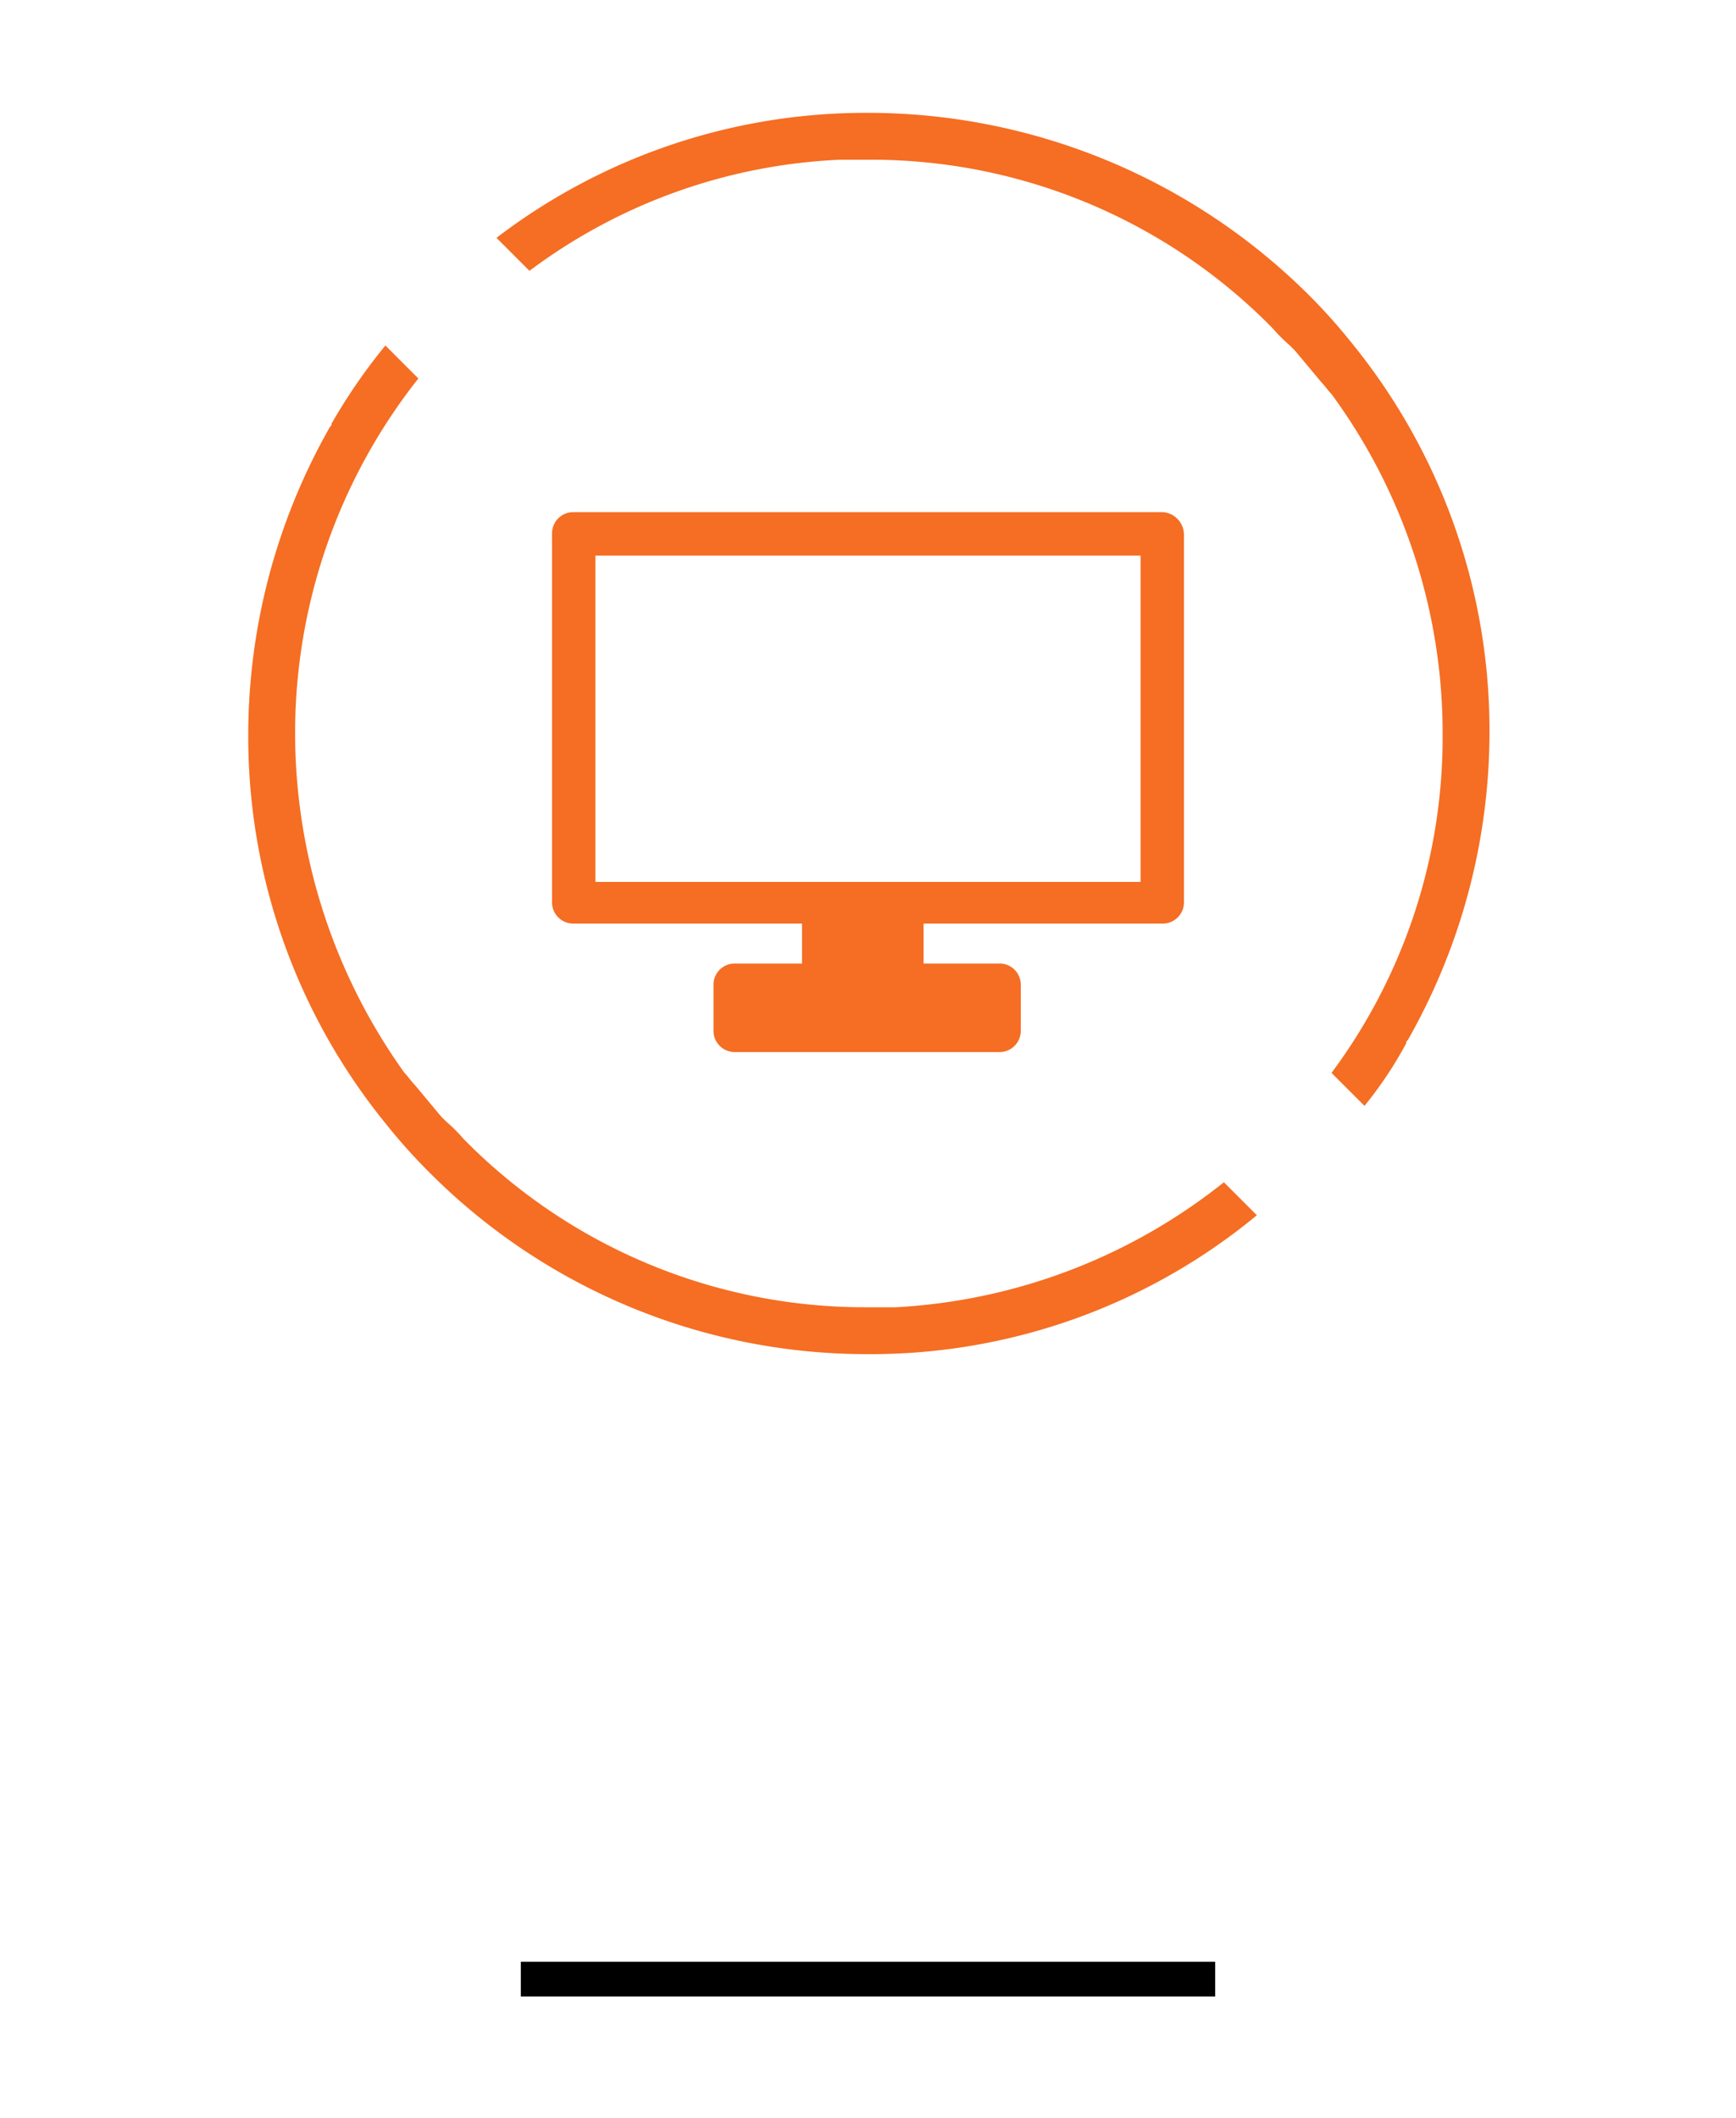
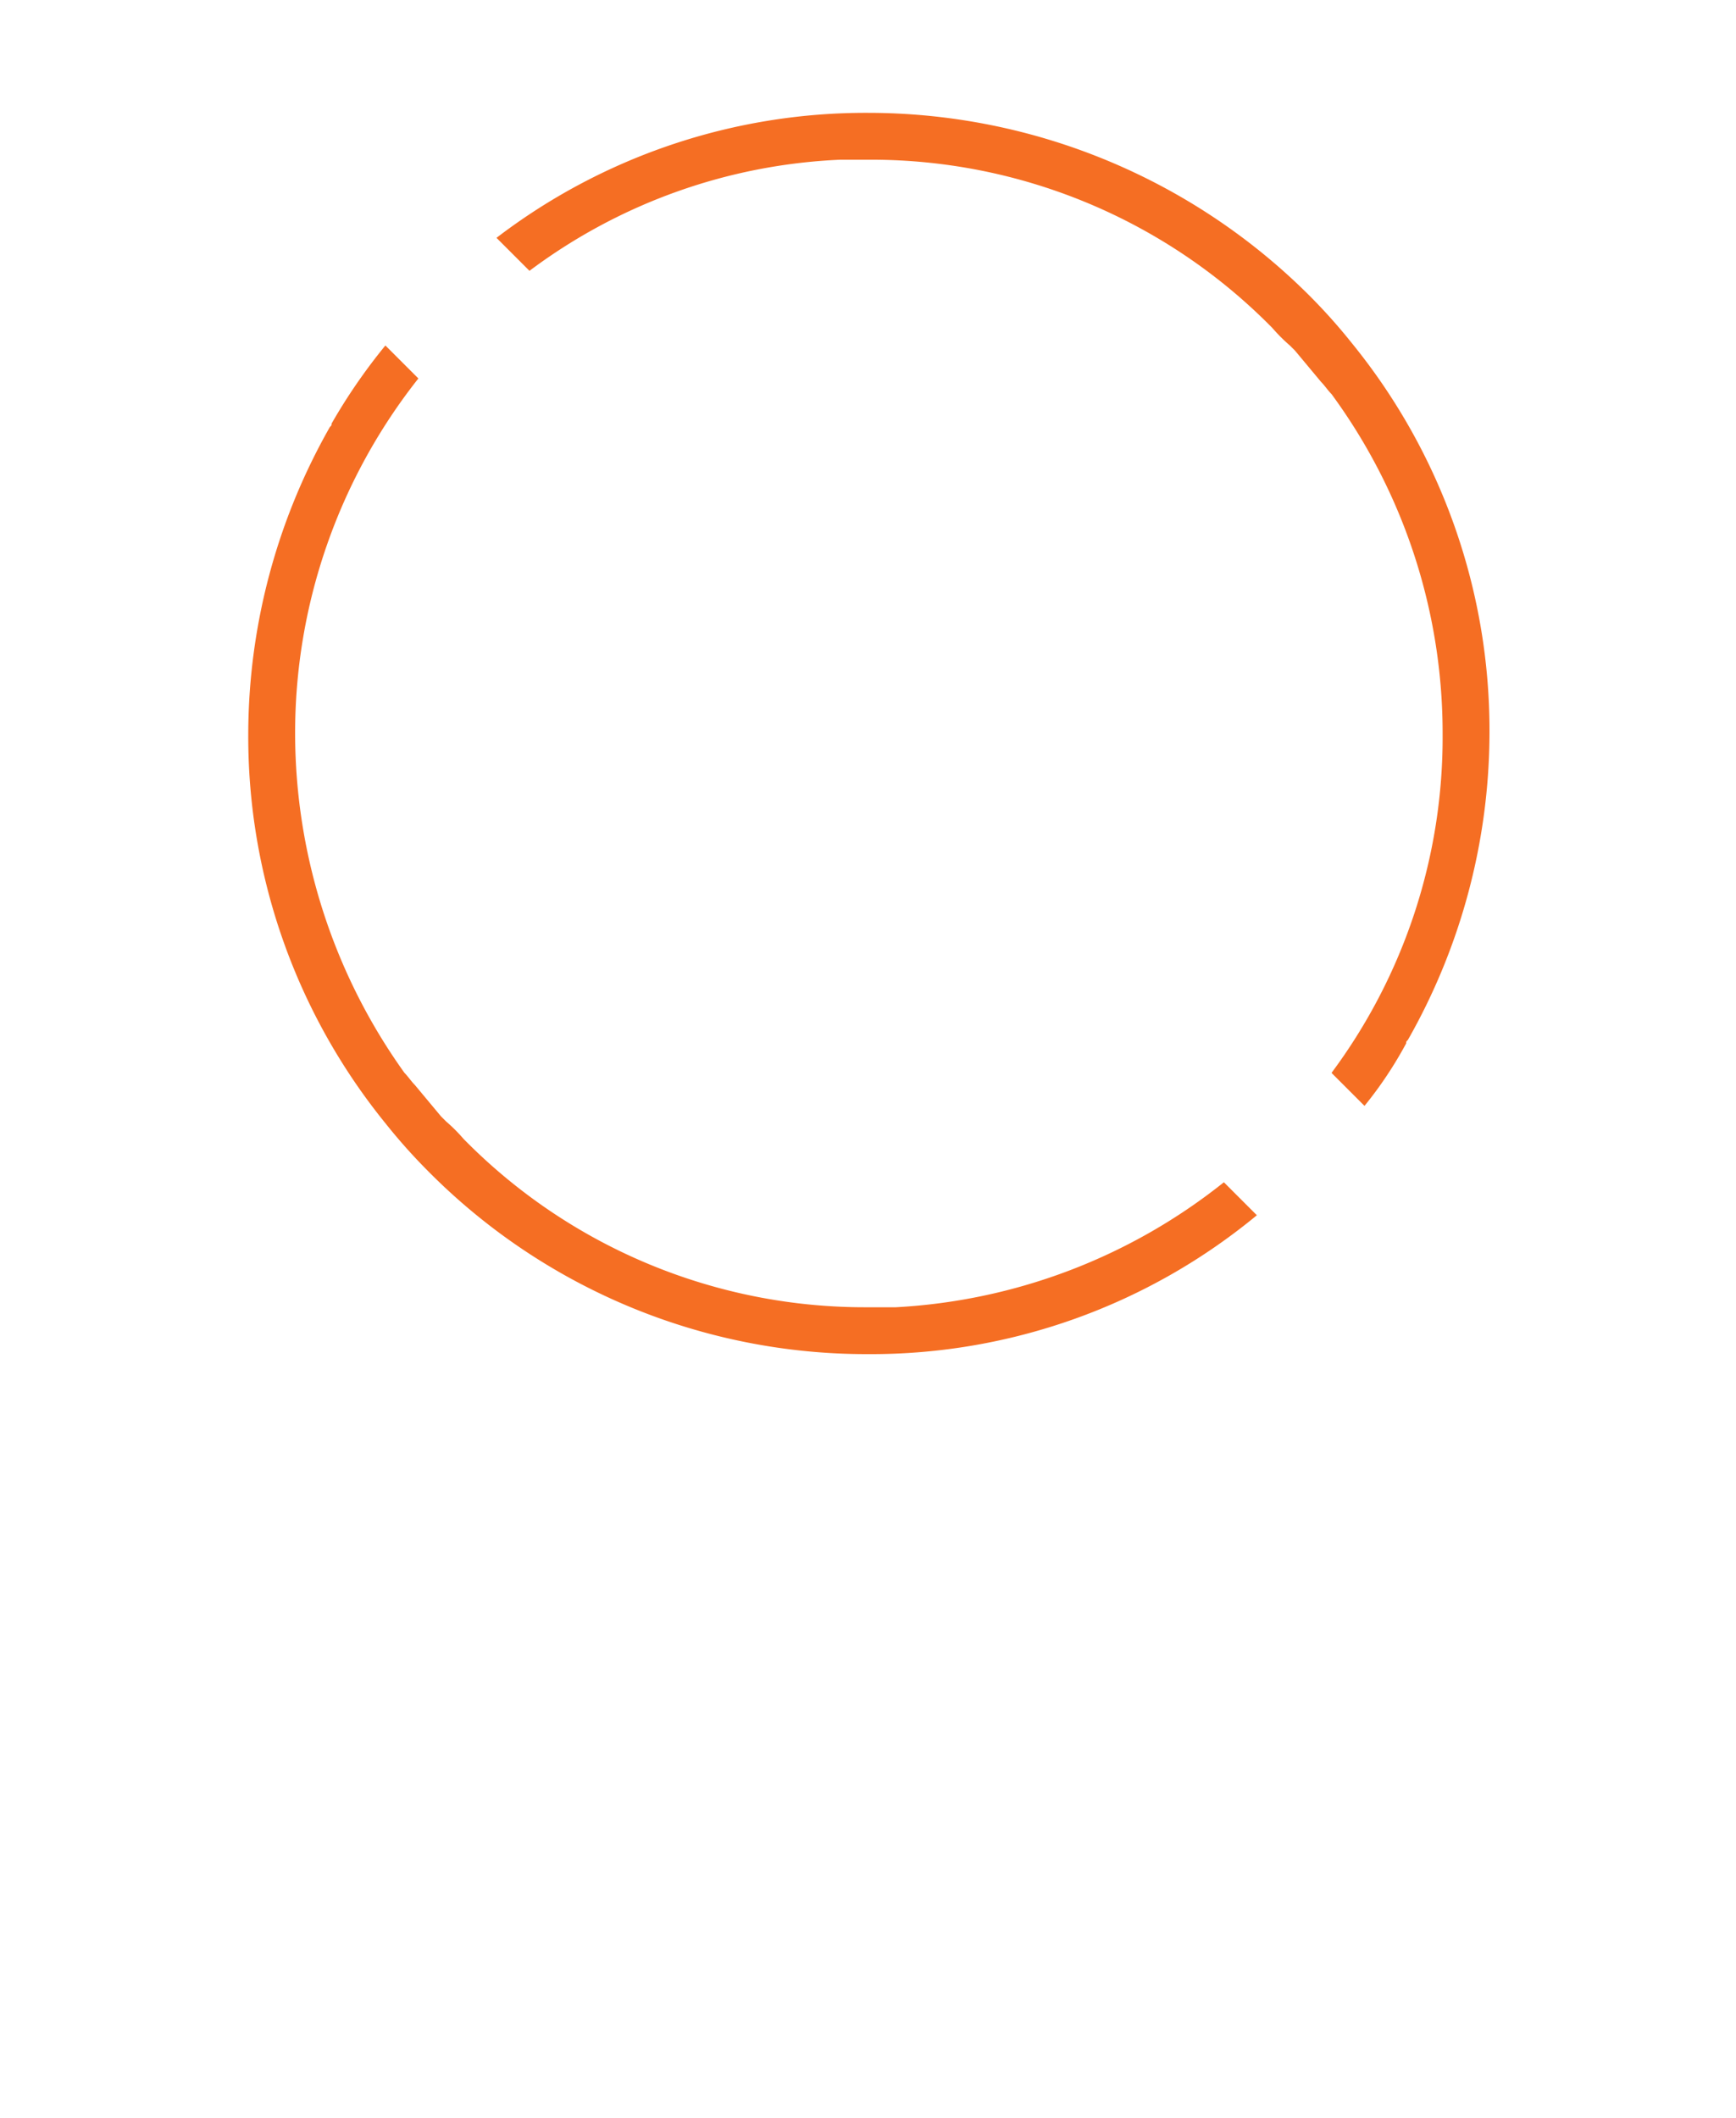
<svg xmlns="http://www.w3.org/2000/svg" width="100" height="122" viewBox="0 0 100 122">
  <defs>
    <style>
      .a {
        fill: #f56e23;
      }
    </style>
  </defs>
  <title>pp</title>
  <g>
-     <rect x="30" y="113" width="40" height="2" />
    <path class="a" d="M70.5,68.1a33.13,33.13,0,0,1-18.9,7.2H50a32.4,32.4,0,0,1-23.3-9.7,9.44,9.44,0,0,0-1-1l-.3-.3-1.5-1.8c-.2-.2-.4-.5-.6-.7A33.61,33.61,0,0,1,17,42.3a32.92,32.92,0,0,1,7.1-20.5l-1.9-1.9a33,33,0,0,0-3.1,4.5c0,.1,0,.1-.1.2a35.91,35.91,0,0,0-4.7,17.7,35.34,35.34,0,0,0,7.9,22.4h0a33.1,33.1,0,0,0,2.5,2.8A35.54,35.54,0,0,0,50,78h0a34.88,34.88,0,0,0,22.4-8Z" />
    <path class="a" d="M30.5,15.6A32.17,32.17,0,0,1,48.4,9.2H50a32.4,32.4,0,0,1,23.3,9.7,9.44,9.44,0,0,0,1,1l.3.3L76.1,22c.2.2.4.5.6.7a33,33,0,0,1,6.4,19.6,32.37,32.37,0,0,1-6.4,19.5l1.9,1.9A22.78,22.78,0,0,0,81,60.1c0-.1,0-.1.1-.2a35.91,35.91,0,0,0,4.7-17.7,35.34,35.34,0,0,0-7.9-22.4h0A33.1,33.1,0,0,0,75.4,17,36,36,0,0,0,50,6.5h0a35,35,0,0,0-21.4,7.2Z" />
  </g>
-   <path class="a" d="M67,29.5H33a1.22,1.22,0,0,0-1.2,1.2V52A1.22,1.22,0,0,0,33,53.2H46.2v2.3H42.3a1.22,1.22,0,0,0-1.2,1.2v2.7a1.22,1.22,0,0,0,1.2,1.2H57.6a1.22,1.22,0,0,0,1.2-1.2V56.7a1.22,1.22,0,0,0-1.2-1.2H53.2V53.2H67A1.22,1.22,0,0,0,68.2,52V30.8A1.31,1.31,0,0,0,67,29.5ZM65.7,50.8H34.3V32H65.7Z" />
</svg>